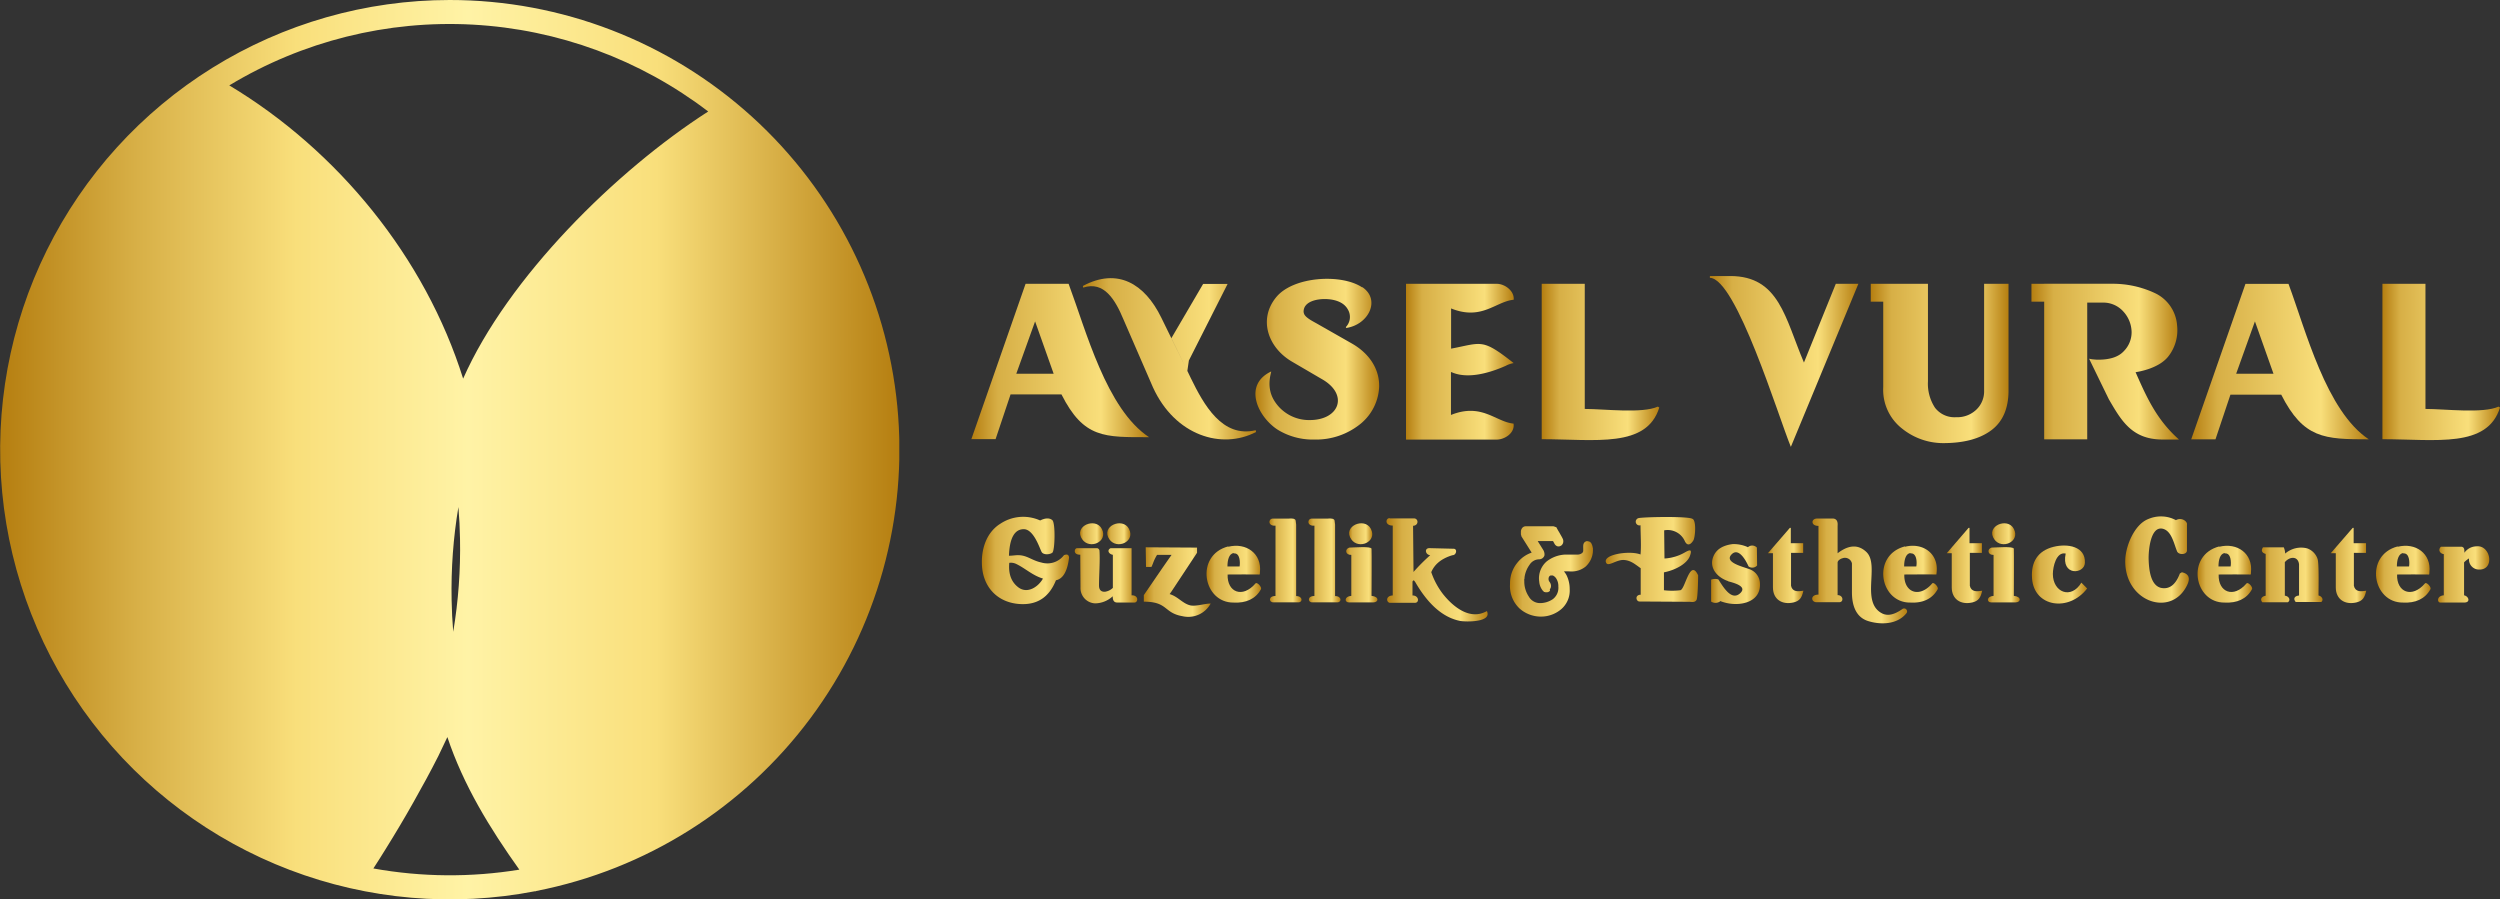
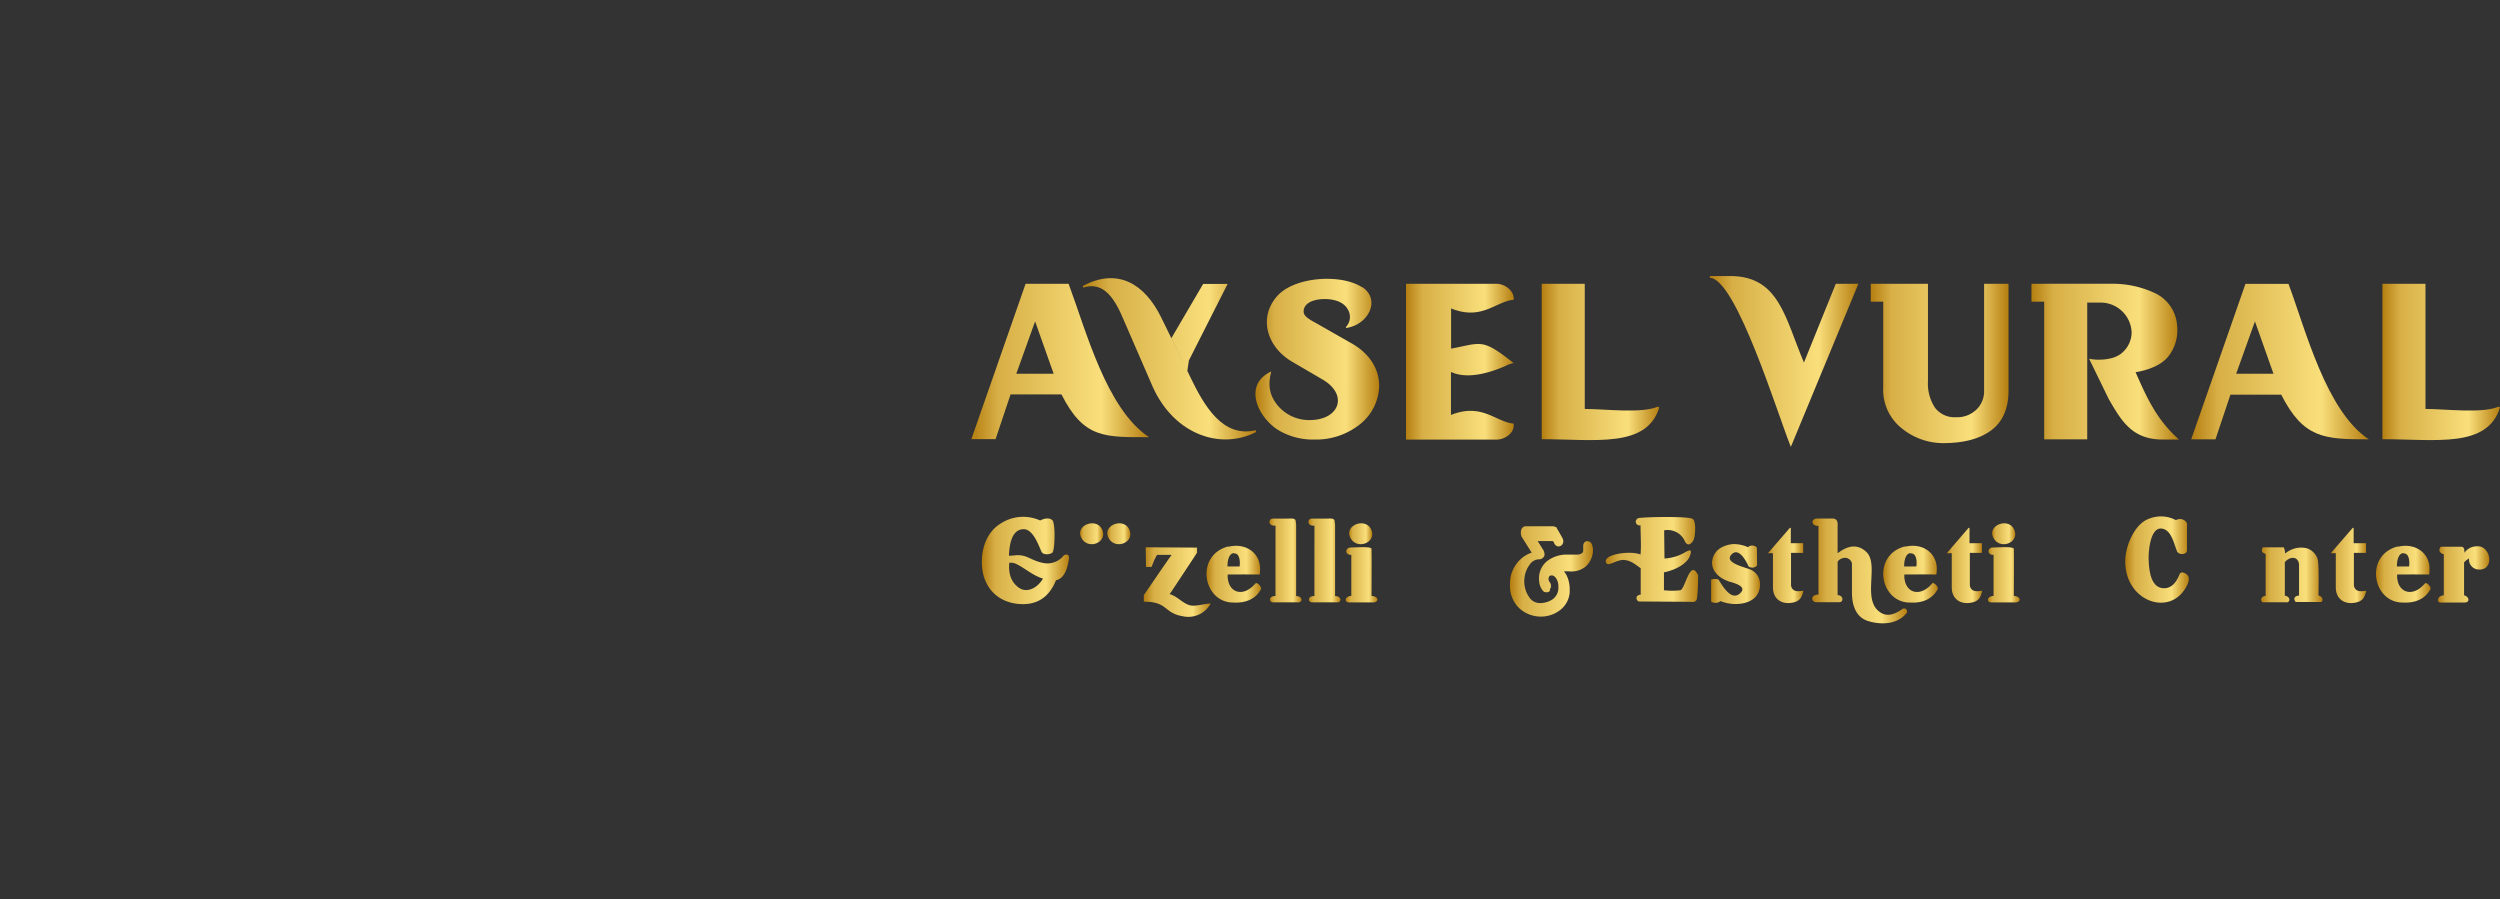
<svg xmlns="http://www.w3.org/2000/svg" xmlns:xlink="http://www.w3.org/1999/xlink" viewBox="0 0 559.44 201.24">
  <rect x="0" y="0" width="559.44" height="201.24" fill="#333333" stroke="none" />
  <defs>
    <style>.cls-1{fill:none;clip-rule:evenodd;}.cls-2{clip-path:url(#clip-path);}.cls-3{fill:url(#Adsız_degrade);}.cls-4{fill:url(#Adsız_degrade_5);}.cls-5{fill:url(#Adsız_degrade_5-2);}.cls-6{fill:url(#Adsız_degrade_5-3);}.cls-7{fill:url(#Adsız_degrade_5-4);}.cls-8{fill:url(#Adsız_degrade_5-5);}.cls-9{fill:url(#Adsız_degrade_5-6);}.cls-10{fill:url(#Adsız_degrade_5-7);}.cls-11{fill:url(#Adsız_degrade_5-8);}.cls-12{fill:url(#Adsız_degrade_5-9);}.cls-13{fill:url(#Adsız_degrade_5-10);}.cls-14{fill:url(#Adsız_degrade_5-11);}.cls-15{fill:url(#Adsız_degrade_5-12);}.cls-16{fill:url(#Adsız_degrade_5-13);}.cls-17{fill:url(#Adsız_degrade_5-14);}.cls-18{fill:url(#Adsız_degrade_5-15);}.cls-19{fill:url(#Adsız_degrade_5-16);}.cls-20{fill:url(#Adsız_degrade_5-17);}.cls-21{fill:url(#Adsız_degrade_5-18);}.cls-22{fill:url(#Adsız_degrade_5-19);}.cls-23{fill:url(#Adsız_degrade_5-20);}.cls-24{fill:url(#Adsız_degrade_5-21);}.cls-25{fill:url(#Adsız_degrade_5-22);}.cls-26,.cls-39,.cls-40{fill-rule:evenodd;}.cls-26{fill:url(#Adsız_degrade_5-23);}.cls-27{fill:url(#Adsız_degrade_5-24);}.cls-28{fill:url(#Adsız_degrade_5-25);}.cls-29{fill:url(#Adsız_degrade_5-26);}.cls-30{fill:url(#Adsız_degrade_5-27);}.cls-31{fill:url(#Adsız_degrade_5-28);}.cls-32{fill:url(#Adsız_degrade_5-29);}.cls-33{fill:url(#Adsız_degrade_5-30);}.cls-34{fill:url(#Adsız_degrade_5-31);}.cls-35{fill:url(#Adsız_degrade_5-32);}.cls-36{fill:url(#Adsız_degrade_5-33);}.cls-37{fill:url(#Adsız_degrade_5-34);}.cls-38{fill:url(#Adsız_degrade_5-35);}.cls-39{fill:url(#Adsız_degrade_5-36);}.cls-40{fill:url(#Adsız_degrade_5-37);}</style>
    <clipPath id="clip-path">
-       <path class="cls-1" d="M101.42,141.38a112.41,112.41,0,0,0,1.52-20.81q-.06-3.55-.36-7.11a112.3,112.3,0,0,0-1.52,20.8q.06,3.57.36,7.12m14.79,53.22c-6.58-9.23-12.51-18.89-16.1-29.66-.66,1.42-1.36,2.83-2,4.2-1.76,3.49-3.64,6.93-5.57,10.34-2,3.56-4.11,7.1-6.28,10.58-.88,1.42-1.78,2.86-2.71,4.28a96.44,96.44,0,0,0,32.71.26ZM103.64,84.73c10-22.62,34.19-46.53,54.84-59.78A95.31,95.31,0,0,0,51.31,19.11C75.63,33.7,95.13,57.62,103.64,84.73Zm3.73,57.46c27,.38,50.69,8.68,64.91,21.17a95.08,95.08,0,0,1-52.19,30.52c-6.77-12.13-12.93-25.21-15.69-38.84A82.16,82.16,0,0,0,107.37,142.19ZM124.2,67.86C124,76.47,130,82,122.79,91.61c-8.8,11.88-7.08,15.19-3.76,20.55s2.77,6.83-.27,6.59c0,0,2.4,3.72,6.18-1.61a4.39,4.39,0,0,1,0,6.85c-3.8,3.64-4-1.11-4-1.11s-2.1,5.51,1.12,5.41c-2.22.07-9.08,4.49-14.09,9.49a163.68,163.68,0,0,0,.8-21.28,116.17,116.17,0,0,0-2.06-19.6C109.87,87.49,116.28,77.45,124.2,67.86ZM181,151.78a21,21,0,0,0-4.21-12.29c-7.71-10.8-7.86-11.56-7.86-11.56-9.82-16.92-.66-26.4-.66-26.4,3.87-1.17,12.07,1.5,14.25-.65s.28-4.56.48-6.21,2.94-2.75,2.94-2.75c.69-1.58-.85-3.06-.85-3.06,1.8-1,1.76-2.09,1.76-2.09-1-1.13-1.58-4.22-1.58-4.22,3.52-1.63,3.22-4,3.22-4s-6.7-3.23-7.47-8.87c2.34-1.07,2.51-2.46,2.51-2.46a4.64,4.64,0,0,1-2.62,1.33,17.73,17.73,0,0,0-3.34-11.33c3.61,1.55,5.89,6.18,5.89,6.18s-2.21-13-14-17.41a34.91,34.91,0,0,0-17.54-1.44h0A47.16,47.16,0,0,0,145.59,46a180.63,180.63,0,0,1,19.74-15.23A95.28,95.28,0,0,1,181,151.78ZM33.66,168.36c12.07-14,35.12-23.94,62.29-25.85A113,113,0,0,0,98.22,155c-.38,1.21-.85,2.42-1.34,3.59-.7,1.69-1.46,3.36-2.25,5-1.85,3.92-3.84,7.79-5.84,11.64s-4.12,7.85-6.13,11.8c-1.07,2.09-2.18,4.25-3.17,6.43A95.16,95.16,0,0,1,33.66,168.36ZM68.54,43.58a.51.51,0,0,1-.68.3c-8-5.3-21.52-2.11-26.41-1.17s-6.08-2.16-6.08-2.16a16,16,0,0,0-2.9,6.4,9.1,9.1,0,0,1-1.3-3.75c-3.62,4-2.06,9.55-1,11.12a7.09,7.09,0,0,0,2.75,2.31s-5.4,12.19-5.07,14.08,1.9,3.29,1.24,4.69-7.42,9.74-7.42,9.74A2,2,0,0,0,22.23,88c1.66,1.25,3.9,1,3.82,1.81A13.49,13.49,0,0,1,25,92.56a2.35,2.35,0,0,0,1.44,2.6s-1.68,1.5-.87,3.13c0,0,1.79,1,1.27,2.45s-2,4.51-.66,6.32a6.2,6.2,0,0,0,5.26,2.69c2-.11,9-.64,9-.64s.9,4.24,1.44,4.92,1.8,1.47,2.38,2.59S47.85,127,42,134.12C34.09,143.83,30,155.9,28.15,162.43A95.25,95.25,0,0,1,44,24,129.88,129.88,0,0,1,68.54,43.58Zm26.58,88.48A143.76,143.76,0,0,0,87,119.73c-5.34-7.51-10.08-10.39-12-16.7s-.26-11.71,4.73-19.28a29,29,0,0,0,4.86-18,15.55,15.55,0,0,0-.43-3.39A104.75,104.75,0,0,1,99.68,95.81a115.13,115.13,0,0,0-4.6,34.61C95.09,131,95.1,131.51,95.12,132.06ZM100.62,0A100.63,100.63,0,0,1,120,199.38l-.18.11,0-.07A100.63,100.63,0,1,1,100.62,0Z" />
-     </clipPath>
+       </clipPath>
    <linearGradient id="Adsız_degrade" y1="100.62" x2="201.24" y2="100.62" gradientUnits="userSpaceOnUse">
      <stop offset="0" stop-color="#b57e10" />
      <stop offset="0.15" stop-color="#d7af46" />
      <stop offset="0.33" stop-color="#f9df7b" />
      <stop offset="0.52" stop-color="#fff3a6" />
      <stop offset="0.73" stop-color="#f9df7b" />
      <stop offset="1" stop-color="#b57e10" />
    </linearGradient>
    <linearGradient id="Adsız_degrade_5" x1="284.07" y1="125.42" x2="291.27" y2="125.42" gradientUnits="userSpaceOnUse">
      <stop offset="0" stop-color="#b57e10" />
      <stop offset="0.15" stop-color="#d7af46" />
      <stop offset="0.73" stop-color="#f9df7b" />
      <stop offset="1" stop-color="#b57e10" />
    </linearGradient>
    <linearGradient id="Adsız_degrade_5-2" x1="301.12" y1="128.64" x2="308.24" y2="128.64" xlink:href="#Adsız_degrade_5" />
    <linearGradient id="Adsız_degrade_5-3" x1="395.64" y1="126.53" x2="403.58" y2="126.53" xlink:href="#Adsız_degrade_5" />
    <linearGradient id="Adsız_degrade_5-4" x1="435.64" y1="126.53" x2="443.57" y2="126.53" xlink:href="#Adsız_degrade_5" />
    <linearGradient id="Adsız_degrade_5-5" x1="269.99" y1="128.53" x2="282.22" y2="128.53" xlink:href="#Adsız_degrade_5" />
    <linearGradient id="Adsız_degrade_5-6" x1="421.42" y1="128.53" x2="433.65" y2="128.53" xlink:href="#Adsız_degrade_5" />
    <linearGradient id="Adsız_degrade_5-7" x1="491.76" y1="128.53" x2="503.98" y2="128.53" xlink:href="#Adsız_degrade_5" />
    <linearGradient id="Adsız_degrade_5-8" x1="545.57" y1="128.53" x2="557.03" y2="128.53" xlink:href="#Adsız_degrade_5" />
    <linearGradient id="Adsız_degrade_5-9" x1="531.69" y1="128.53" x2="543.91" y2="128.53" xlink:href="#Adsız_degrade_5" />
    <linearGradient id="Adsız_degrade_5-10" x1="521.59" y1="126.53" x2="529.53" y2="126.53" xlink:href="#Adsız_degrade_5" />
    <linearGradient id="Adsız_degrade_5-11" x1="505.94" y1="128.61" x2="519.67" y2="128.61" xlink:href="#Adsız_degrade_5" />
    <linearGradient id="Adsız_degrade_5-12" x1="475.58" y1="125.25" x2="489.84" y2="125.25" xlink:href="#Adsız_degrade_5" />
    <linearGradient id="Adsız_degrade_5-13" x1="454.69" y1="128.57" x2="467.05" y2="128.57" xlink:href="#Adsız_degrade_5" />
    <linearGradient id="Adsız_degrade_5-14" x1="444.84" y1="128.64" x2="451.96" y2="128.64" xlink:href="#Adsız_degrade_5" />
    <linearGradient id="Adsız_degrade_5-15" x1="405.54" y1="127.72" x2="426.79" y2="127.72" xlink:href="#Adsız_degrade_5" />
    <linearGradient id="Adsız_degrade_5-16" x1="382.91" y1="128.47" x2="393.84" y2="128.47" xlink:href="#Adsız_degrade_5" />
    <linearGradient id="Adsız_degrade_5-17" x1="359.35" y1="125.22" x2="380.03" y2="125.22" xlink:href="#Adsız_degrade_5" />
    <linearGradient id="Adsız_degrade_5-18" x1="310.34" y1="127.49" x2="332.91" y2="127.49" xlink:href="#Adsız_degrade_5" />
    <linearGradient id="Adsız_degrade_5-19" x1="292.78" y1="125.42" x2="299.98" y2="125.42" xlink:href="#Adsız_degrade_5" />
    <linearGradient id="Adsız_degrade_5-20" x1="255.96" y1="130.23" x2="270.92" y2="130.23" xlink:href="#Adsız_degrade_5" />
    <linearGradient id="Adsız_degrade_5-21" x1="240.51" y1="128.85" x2="254.46" y2="128.85" xlink:href="#Adsız_degrade_5" />
    <linearGradient id="Adsız_degrade_5-22" x1="219.77" y1="125.42" x2="239.28" y2="125.42" xlink:href="#Adsız_degrade_5" />
    <linearGradient id="Adsız_degrade_5-23" x1="337.94" y1="127.72" x2="356.46" y2="127.72" xlink:href="#Adsız_degrade_5" />
    <linearGradient id="Adsız_degrade_5-24" x1="241.69" y1="119.41" x2="246.87" y2="119.41" xlink:href="#Adsız_degrade_5" />
    <linearGradient id="Adsız_degrade_5-25" x1="247.78" y1="119.41" x2="252.95" y2="119.41" xlink:href="#Adsız_degrade_5" />
    <linearGradient id="Adsız_degrade_5-26" x1="301.9" y1="119.41" x2="307.07" y2="119.41" xlink:href="#Adsız_degrade_5" />
    <linearGradient id="Adsız_degrade_5-27" x1="445.79" y1="119.41" x2="450.96" y2="119.41" xlink:href="#Adsız_degrade_5" />
    <linearGradient id="Adsız_degrade_5-28" x1="533.13" y1="81.01" x2="559.44" y2="81.01" xlink:href="#Adsız_degrade_5" />
    <linearGradient id="Adsız_degrade_5-29" x1="382.63" y1="80.87" x2="415.86" y2="80.87" xlink:href="#Adsız_degrade_5" />
    <linearGradient id="Adsız_degrade_5-30" x1="345.04" y1="81.01" x2="371.35" y2="81.01" xlink:href="#Adsız_degrade_5" />
    <linearGradient id="Adsız_degrade_5-31" x1="217.37" y1="80.91" x2="257.1" y2="80.91" xlink:href="#Adsız_degrade_5" />
    <linearGradient id="Adsız_degrade_5-32" x1="454.59" y1="80.91" x2="487.61" y2="80.91" xlink:href="#Adsız_degrade_5" />
    <linearGradient id="Adsız_degrade_5-33" x1="418.63" y1="81.34" x2="449.46" y2="81.34" xlink:href="#Adsız_degrade_5" />
    <linearGradient id="Adsız_degrade_5-34" x1="490.34" y1="80.92" x2="530.08" y2="80.92" xlink:href="#Adsız_degrade_5" />
    <linearGradient id="Adsız_degrade_5-35" x1="242.32" y1="80.29" x2="281.07" y2="80.29" xlink:href="#Adsız_degrade_5" />
    <linearGradient id="Adsız_degrade_5-36" x1="280.97" y1="80.35" x2="308.66" y2="80.35" xlink:href="#Adsız_degrade_5" />
    <linearGradient id="Adsız_degrade_5-37" x1="314.63" y1="80.92" x2="338.76" y2="80.92" xlink:href="#Adsız_degrade_5" />
  </defs>
  <title>aysel vural logo 1</title>
  <g id="katman_2" data-name="katman 2">
    <g id="katman_1-2" data-name="katman 1">
      <g class="cls-2">
        <rect class="cls-3" width="201.24" height="201.24" />
      </g>
      <path class="cls-4" d="M285.43,117.63c-1.66.16-1.7-1.45-.68-1.58h3.59c.81-.09,1.54,0,1.6.46l.11.88v16c1.53,0,1.5,1.42.49,1.4l-5.61,0c-1,0-1.14-1.43.49-1.42Z" />
      <path class="cls-5" d="M302.39,124.17v9.17c-1.63.13-1.54,1.46-.56,1.46,1.41,0,3.94,0,5.49,0,1.2,0,1.37-1.29-.4-1.46,0-1.07.06-9.92,0-10.54s-4.19-.26-5-.26c-1.06.36-.85,1.7.49,1.63" />
      <path class="cls-6" d="M400.53,118.12h.21v3.44l2.77,0,0,2.16h-2.72v7.36c.29,1.38,1.53,1.33,2.77,1.11-.35,1.52-.79,2.31-2.29,2.64-2.5.55-4.53-.71-4.53-3.4v-7.64l-1.12,0Z" />
      <path class="cls-7" d="M440.52,118.12h.21v3.44l2.77,0,0,2.16H440.8v7.36c.3,1.38,1.54,1.33,2.77,1.11-.35,1.52-.78,2.31-2.29,2.64-2.49.55-4.53-.71-4.53-3.4v-7.64l-1.11,0Z" />
      <path class="cls-8" d="M274.85,122.35c4-1,7.56,1.52,7.09,5.72,0,.14,0,.34-.06.49-2.34-.05-4.81,0-7.17,0-.13,4,3.35,5.38,6.24,2,.35-.41,1.47.84,1.23,1.28-1.21,2.23-3.41,3.14-6.09,3-6.91.12-8.77-10.61-1.24-12.57m1.24,1.49c-1.09.12-1.42,1.61-1.42,3h2.72C277.54,125.87,277.51,123.69,276.09,123.84Z" />
      <path class="cls-9" d="M426.28,122.35c4-1,7.56,1.52,7.09,5.72a4.36,4.36,0,0,1-.06.49c-2.34-.05-4.81,0-7.17,0-.13,4,3.36,5.38,6.24,2,.35-.41,1.47.84,1.23,1.28-1.21,2.23-3.41,3.14-6.09,3-6.91.12-8.77-10.61-1.24-12.57m1.24,1.49c-1.09.12-1.42,1.61-1.42,3h2.72C429,125.87,428.94,123.69,427.52,123.84Z" />
-       <path class="cls-10" d="M496.62,122.35c4-1,7.56,1.52,7.09,5.72,0,.14,0,.34-.06.49-2.34-.05-4.81,0-7.17,0-.13,4,3.35,5.38,6.24,2,.35-.41,1.47.84,1.23,1.28-1.21,2.23-3.41,3.14-6.1,3-6.9.12-8.76-10.61-1.23-12.57m1.23,1.49c-1.08.12-1.41,1.61-1.41,3h2.72C499.31,125.87,499.28,123.69,497.85,123.84Z" />
      <path class="cls-11" d="M551.47,123.7a3.34,3.34,0,0,1,2.63-1.44c3.36-.43,4.31,5.64.32,5.17a2.24,2.24,0,0,1-1.91-2.47,5.46,5.46,0,0,0-1.11.88v7.38c1.05.19,1.49,1.61.07,1.61h-5.4c-.71,0-.82-1.48.79-1.61V124c-.9-.12-1.34-1-.63-1.66h4.61c.66.12.63.69.63,1.35" />
      <path class="cls-12" d="M536.55,122.35c4-1,7.56,1.52,7.09,5.72,0,.14,0,.34-.06.49-2.34-.05-4.81,0-7.17,0-.13,4,3.35,5.38,6.24,2,.35-.41,1.47.84,1.23,1.28-1.21,2.23-3.41,3.14-6.1,3-6.9.12-8.76-10.61-1.23-12.57m1.23,1.49c-1.08.12-1.42,1.61-1.42,3h2.73C539.24,125.87,539.21,123.69,537.78,123.84Z" />
      <path class="cls-13" d="M526.48,118.12h.21v3.44l2.77,0,0,2.16h-2.72v7.36c.29,1.38,1.53,1.33,2.77,1.11-.35,1.52-.79,2.31-2.3,2.64-2.49.55-4.52-.71-4.52-3.4v-7.64l-1.12,0Z" />
      <path class="cls-14" d="M507,124v9.31c-.84.15-1.34.72-.76,1.46h5.72c.72-.43.24-1.4-.67-1.46V125.8c1.07-1.29,2.94-1.43,3.18.46v7c-.93.1-1.41.65-.74,1.46h5.72c.62-.55.09-1.31-.62-1.46,0-1.81.12-7.11-.2-8.14a3.76,3.76,0,0,0-2.32-2.4,5.44,5.44,0,0,0-4.95,1.16,3.58,3.58,0,0,0-.31-1.4h-4.65c-.49.73-.22,1.25.6,1.47" />
      <path class="cls-15" d="M486.88,116.42c1.34-.78,2.69.31,2.51,1v5.75c0,1-1.85,1.07-2.21.21-.69-1.65-1.17-4.36-3-5-3-1-3.42,5-3.37,6.78.07,2.15.38,6.17,3.12,6.45q2.55.27,3.87-3.27l.46-.28c1.42.31,1.86,1.15,1.33,2.51-3.37,7.9-14.36,4.21-14-5.36.11-3.13,2.08-7.93,5.21-9.09a7.14,7.14,0,0,1,6.09.26" />
-       <path class="cls-16" d="M467.05,131.69c-4.06,5.31-11.87,4.19-12.33-2.26-.27-3.7,1.31-6.19,4.83-7.07,3.09-.76,7.18-.14,7,3.61-.11,2.54-5.39,3-4.3-2.1-2.14-.46-2.86,3-2.87,4.57,0,4.09,4.08,5.79,6.38,1.94Z" />
      <path class="cls-17" d="M446.11,124.17v9.17c-1.63.13-1.54,1.46-.56,1.46,1.41,0,3.94,0,5.49,0,1.21,0,1.37-1.29-.39-1.46,0-1.07.05-9.92,0-10.54s-4.19-.26-5-.26c-1.06.36-.85,1.7.49,1.63" />
      <path class="cls-18" d="M406.93,117.61v15.45c-1.88,0-1.69,1.69-.45,1.7h5.12c1,0,.94-1.57-.39-1.59v-7.26c0-.47.64-.88,1.14-1a1.59,1.59,0,0,1,2.07,1.18v6.47c0,2.75.79,5.52,3.6,6.41s6.59.83,8.64-1.8a.66.66,0,0,0-.91-.91c-1.8,1.27-3.27,1.66-4.59,1-4.87-2.54-.45-10.84-3.52-13.75q-2.72-2.57-6.43.3v-6.14c.09-1-.22-1.52-.93-1.63H406.6c-1.37,0-1.41,1.69.33,1.63" />
      <path class="cls-19" d="M386.66,130.06c.94.29,4.64,1.06,2.67,2.76s-3.84-1.7-4.81-3.16a2.61,2.61,0,0,0-1.61.05v4.91a1.77,1.77,0,0,0,2.1-.12,1.93,1.93,0,0,0,.53.21c3.4,1.13,8.46.29,8.3-4.05a3.51,3.51,0,0,0-2.32-3.28c-1.58-.59-5.69-1.53-4.07-3.28s3.29,1.43,3.84,2.65a1.42,1.42,0,0,0,1.91-.21l-.05-4a1.42,1.42,0,0,0-2-.09,7.88,7.88,0,0,0-3.39-.7q-3.15.39-4.19,2.43c-1.36,2.66.56,5,3.14,5.86" />
      <path class="cls-20" d="M378.82,116.14c.82.63.51,4.12.12,4.78s-1.22,1.54-1.89.23a4.19,4.19,0,0,0-4.65-2.47l.07,6.3a10.22,10.22,0,0,0,4.58-1.37c1.14-.65,1.67-.74,1.11.81s-2.89,3.07-5.81,3.66l0,4a15,15,0,0,0,3.65,0c1.1-.09,2.16-7.26,4-3.35,0,.89-.07,5.07-.37,5.54s-.77.48-1.45.4l-11.31-.07c-.76,0-1.1-1.48.28-1.52v-5.93c-1.17-.79-2.14-1.74-3.77-1.84s-3.44,1.51-3.92.7c-1.13-1.91,5.2-2.9,7.65-1.93.19-2.07,0-4.45,0-6.54a.83.83,0,1,1-.44-1.6c1.31-.27,11.26-.45,12.08.18" />
-       <path class="cls-21" d="M311,116h5.38c1.1,0,1.13,1.61-.17,1.66l.1,10.33a42.61,42.61,0,0,1,3.74-3.75c-1.09-.08-1.4-1.6-.16-1.58l5.47.14c.82.09.51,1.46-.33,1.44-2.42.72-4,2-4.75,3.8a17.06,17.06,0,0,0,2.59,4.85c2.32,2.95,6.13,6,9.86,3.85,1.25,2.6-4.89,2.44-6.05,2.2q-5.64-1.15-10-8.72l-.32-.39-.28.28,0,3.14c1.49,0,1.6,1.71.47,1.65h-5.45c-.89,0-1.13-1.58.56-1.65V117.61c-1.82,0-1.62-1.64-.72-1.66" />
      <path class="cls-22" d="M294.14,117.63c-1.65.16-1.69-1.45-.67-1.58h3.58c.82-.09,1.54,0,1.6.46l.11.88v16c1.54,0,1.51,1.42.49,1.4l-5.61,0c-1,0-1.13-1.43.49-1.42Z" />
      <path class="cls-23" d="M256.38,122.47l11.49.07v1.16l-5.77,8.73-.37.51c1.86.55,2.9,2.11,4.6,2.52,1.23.3,3.25-.4,4.59-.4a5.71,5.71,0,0,1-6.36,2.82c-4.19-.74-3.17-3.24-8.6-3.24v-1.47c2.07-3,4.08-6,6.21-9h-3.25a10.9,10.9,0,0,0-.6,1.12c-.24.53-.4,1.07-.66,1.58h-1.21Z" />
-       <path class="cls-24" d="M241.74,124.12c-1.69.07-1.33-1.47-.72-1.44h4.54a.66.66,0,0,1,.48.69c.14,2.15-.11,5.36-.11,7.66,0,1.11.64,1.46,1.39,1.38a3.14,3.14,0,0,0,1.71-.86v-7.4c-.84-.12-1.43-1-.52-1.47h4.71l0,10.54c1.67-.05,1.48,1.66.63,1.61H250c-.92,0-1-.81-1-1.4a5.93,5.93,0,0,1-3.9,1.59,3.42,3.42,0,0,1-3.31-3.61Z" />
      <path class="cls-25" d="M223.69,117.31a9.21,9.21,0,0,1,9.07-.84c.86-.44,2-.72,2.73-.07s.58,6.83,0,7.28-2,.54-2.4-.16-1.74-5.11-4-5.1c-2.06,0-3.17,2-3.31,5.94.89,0,1.5-.16,2.29-.12,1.85.09,2.95,1.21,4.94,1.63a4.67,4.67,0,0,0,5.08-1.63c.71-.3,1.09-.12,1.14.53q-.54,4.59-2.93,5.08-2.26,5.67-8.06,5.32c-4.85-.28-8.31-3.63-8.51-8.84-.14-3.43.95-7,3.91-9m2.21,8.63q-.33,3.74,2.08,5.51c2,1.46,4.41-.13,5.46-2-2.4-.72-3.91-2.29-6.07-3.31A2.77,2.77,0,0,0,225.9,125.94Z" />
      <path class="cls-26" d="M346.86,132.16a.75.75,0,0,1-.39.31,1,1,0,0,1-.38.07l-.23,0-.19-.06-.06,0-.05,0-.11-.09-.2-.2a3.62,3.62,0,0,1-.55-.93,3.53,3.53,0,0,1-.26-1.11h0a5,5,0,0,1,1.66-4.51,7.24,7.24,0,0,1,4.21-1.54h0l.67,0c.36,0,.73,0,1.09,0l.59,0a4,4,0,0,0,.49,0h0a1.64,1.64,0,0,0,.87-.33.7.7,0,0,0,.27-.62h0v-.2c0-.12,0-.24,0-.36a2.22,2.22,0,0,1,0-.37,1.59,1.59,0,0,1,.08-.53,1,1,0,0,1,.33-.44h0l.23-.12a.7.7,0,0,1,.43,0,1,1,0,0,1,.44.14,1.13,1.13,0,0,1,.41.55,2.46,2.46,0,0,1,.16.48l.09.44v.09a.92.92,0,0,0,0,.16,2.17,2.17,0,0,1,0,.26h0a4.81,4.81,0,0,1-.49,2,5.13,5.13,0,0,1-1.15,1.54h0a4.89,4.89,0,0,1-1.52.83,5,5,0,0,1-2,.25,11.94,11.94,0,0,0-1.34,0,3.93,3.93,0,0,1,.77,1.24,7.1,7.1,0,0,1,.53,2.73,5.49,5.49,0,0,1-2,4.57,7,7,0,0,1-4.37,1.57h-.27a7.19,7.19,0,0,1-4.6-1.83,6.88,6.88,0,0,1-2.11-5.46,7.21,7.21,0,0,1,1.63-4.76,7,7,0,0,1,3.21-2.27l-2.31-3.66v0l0-.11-.05-.11a.92.92,0,0,1-.05-.28V119a1.31,1.31,0,0,1,.26-.81,1,1,0,0,1,.8-.42h6.15a.67.67,0,0,1,.3.08l.1,0h0l0,0,.13.09.08,0,.06,0,.05.06,0,0a.59.59,0,0,1,.1.17l.29.53.33.55v0c.1.19.21.38.32.57s.22.39.32.59a1.47,1.47,0,0,1,.15.34,1.65,1.65,0,0,1,.05.38,1.21,1.21,0,0,1-.13.56,1.23,1.23,0,0,1-.33.39h0l-.23.12a1,1,0,0,1-.39.08.9.9,0,0,1-.5-.16,1.18,1.18,0,0,1-.38-.42h0l-.34-.62h-3.43l1.19,1.91a1.72,1.72,0,0,1,.25.53,1.69,1.69,0,0,1,.08.5,1.23,1.23,0,0,1,0,.19.79.79,0,0,1-.06.22h0a1.34,1.34,0,0,1-.43.51,1.31,1.31,0,0,1-.77.22,2.58,2.58,0,0,0-2.09,1.24,6.11,6.11,0,0,0-1.12,2.85h0v0c0,.12,0,.25-.05.37s0,.28,0,.41a6,6,0,0,0,1,3.45,2.88,2.88,0,0,0,2.49,1.48,5.1,5.1,0,0,0,2.89-.88,3.18,3.18,0,0,0,1.24-2.84,3.12,3.12,0,0,0-.43-1.71,1.8,1.8,0,0,0-.83-.76l-.15,0h-.28a.6.6,0,0,0-.34.22.92.92,0,0,0-.16.61.84.84,0,0,0,.05.31,2,2,0,0,0,.18.32,1.48,1.48,0,0,1,.32.88,1.54,1.54,0,0,1-.07.42,1.45,1.45,0,0,1-.2.34" />
      <path class="cls-27" d="M246.79,118.94c-.91-3.38-6.2-1.6-4.89,1.27s5.61,1.43,4.89-1.27" />
      <path class="cls-28" d="M252.87,118.94c-.9-3.38-6.19-1.6-4.89,1.27s5.61,1.43,4.89-1.27" />
      <path class="cls-29" d="M307,118.94c-.9-3.38-6.19-1.6-4.89,1.27s5.61,1.43,4.89-1.27" />
      <path class="cls-30" d="M450.88,118.94c-.9-3.38-6.19-1.6-4.88,1.27s5.61,1.43,4.88-1.27" />
      <path class="cls-31" d="M533.13,63.51h9.63v28c4.36,0,12.88,1.08,16.36-.52l.32.21c-2.83,9.11-14.28,7.1-26.31,7.08Z" />
      <path class="cls-32" d="M382.63,62.13v-.36h4.54c11,0,12.29,9.45,16.51,19.36l7.13-17.62h5.05L400.75,100c-2.77-6.71-12.21-37.7-18.12-37.83" />
      <path class="cls-33" d="M345,63.51h9.63v28c4.36,0,12.88,1.08,16.36-.52l.32.21c-2.83,9.11-14.28,7.1-26.31,7.08Z" />
      <path class="cls-34" d="M229.5,63.51h9.63c3.92,10.5,8.45,28,18,34.32-10,0-14.61.29-19.6-9.57H226.14l-3.35,10h-5.42Zm2.13,8.41-4.21,11.71h8.36Z" />
-       <path class="cls-35" d="M457.44,63.51h-2.85v4h2.85v30.8h9.63V67.72l3.35,0a6,6,0,0,1,4.74,2A6.94,6.94,0,0,1,477,74.26v.16a6,6,0,0,1-1.76,4.18q-1.75,1.89-5.69,1.89a7.73,7.73,0,0,1-1-.06c-.32,0-.67-.09-1.06-.16q2.21,4.55,4.42,9.08c2.71,4.63,5.05,8.87,11.69,9h4c-5.06-4.48-7.28-9.59-9.71-15.06,2.73-.43,5.75-1.55,7.29-3.48a9.5,9.5,0,0,0,2-7,8.66,8.66,0,0,0-4.81-7.15,22.3,22.3,0,0,0-9.87-2.16H457.44Z" />
+       <path class="cls-35" d="M457.44,63.51h-2.85v4h2.85v30.8h9.63V67.72l3.35,0A6.94,6.94,0,0,1,477,74.26v.16a6,6,0,0,1-1.76,4.18q-1.75,1.89-5.69,1.89a7.73,7.73,0,0,1-1-.06c-.32,0-.67-.09-1.06-.16q2.21,4.55,4.42,9.08c2.71,4.63,5.05,8.87,11.69,9h4c-5.06-4.48-7.28-9.59-9.71-15.06,2.73-.43,5.75-1.55,7.29-3.48a9.5,9.5,0,0,0,2-7,8.66,8.66,0,0,0-4.81-7.15,22.3,22.3,0,0,0-9.87-2.16H457.44Z" />
      <path class="cls-36" d="M421.42,63.51h-2.79v4h2.79V86.66a11,11,0,0,0,4.2,9.23,14.66,14.66,0,0,0,9.21,3.27q6.92,0,10.77-2.87t3.86-8.89V63.51H444V87.46a5.64,5.64,0,0,1-1.73,4.2,6.18,6.18,0,0,1-4.55,1.7A5.48,5.48,0,0,1,433,91.23a9.78,9.78,0,0,1-1.57-5.9V63.51H421.42Z" />
      <path class="cls-37" d="M502.48,63.52h9.63C516,74,520.56,92,530.08,98.31c-10,0-14.61-.19-19.6-10H499.12l-3.35,10h-5.43Zm2.12,8.4-4.2,11.71h8.35Z" />
      <path class="cls-38" d="M281,96.27c-7.49,1.8-11.62-5.71-14.52-11.65L265.7,83V83l.34-2.33,8.67-17.13h-5.48L262.11,75.7l0-.08L265.7,83l-5.83-11.92c-3.73-7.63-9.81-11.24-17.55-7.09l.07.37c4.69-1.54,7.19,2.76,9,7.09L258,86.67c4.95,10.85,15.43,14,23.07,10Z" />
      <path class="cls-39" d="M304.85,64.25c4.18,2.82,1.41,8.41-3.59,9.14l-.1-.19a3.27,3.27,0,0,0,.43-4c-1-1.77-3.29-2.28-5.17-2.28-1.52,0-3.92.39-4.56,2a2.57,2.57,0,0,0-.14.61,1.49,1.49,0,0,0,.16.83c.45.87,2.19,1.68,3,2.16l7.66,4.36c3.6,2.05,6.18,5.43,6.08,9.7a11.31,11.31,0,0,1-4.06,8.18,15.79,15.79,0,0,1-10.43,3.6,15,15,0,0,1-8.26-2.23c-4.44-2.89-7.75-10-1.42-13,.12.16-1.21,3.13.54,6.27a9.14,9.14,0,0,0,8.1,4.6c6.67,0,8.77-5.73,2.72-9.16l-6.69-3.91c-5.38-3.14-7.61-9.51-3.51-14.46,3.89-4.68,14.64-5.23,19.2-2.17" />
      <path class="cls-40" d="M338.72,67.08c-4,.37-7.15,4.72-14,1.94v9c6.92-1.32,6.91-2.37,14,3.23a6,6,0,0,0-1.79.62c-3.74,1.66-8.58,3-12.11,1.41h-.13v9.58c6.88-2.78,10.05,1.57,14,1.93.35,2.07-1.94,3.58-3.78,3.58H323.69v0h-9.06V63.51h20.31c1.84,0,4,1.64,3.78,3.58" />
    </g>
  </g>
</svg>